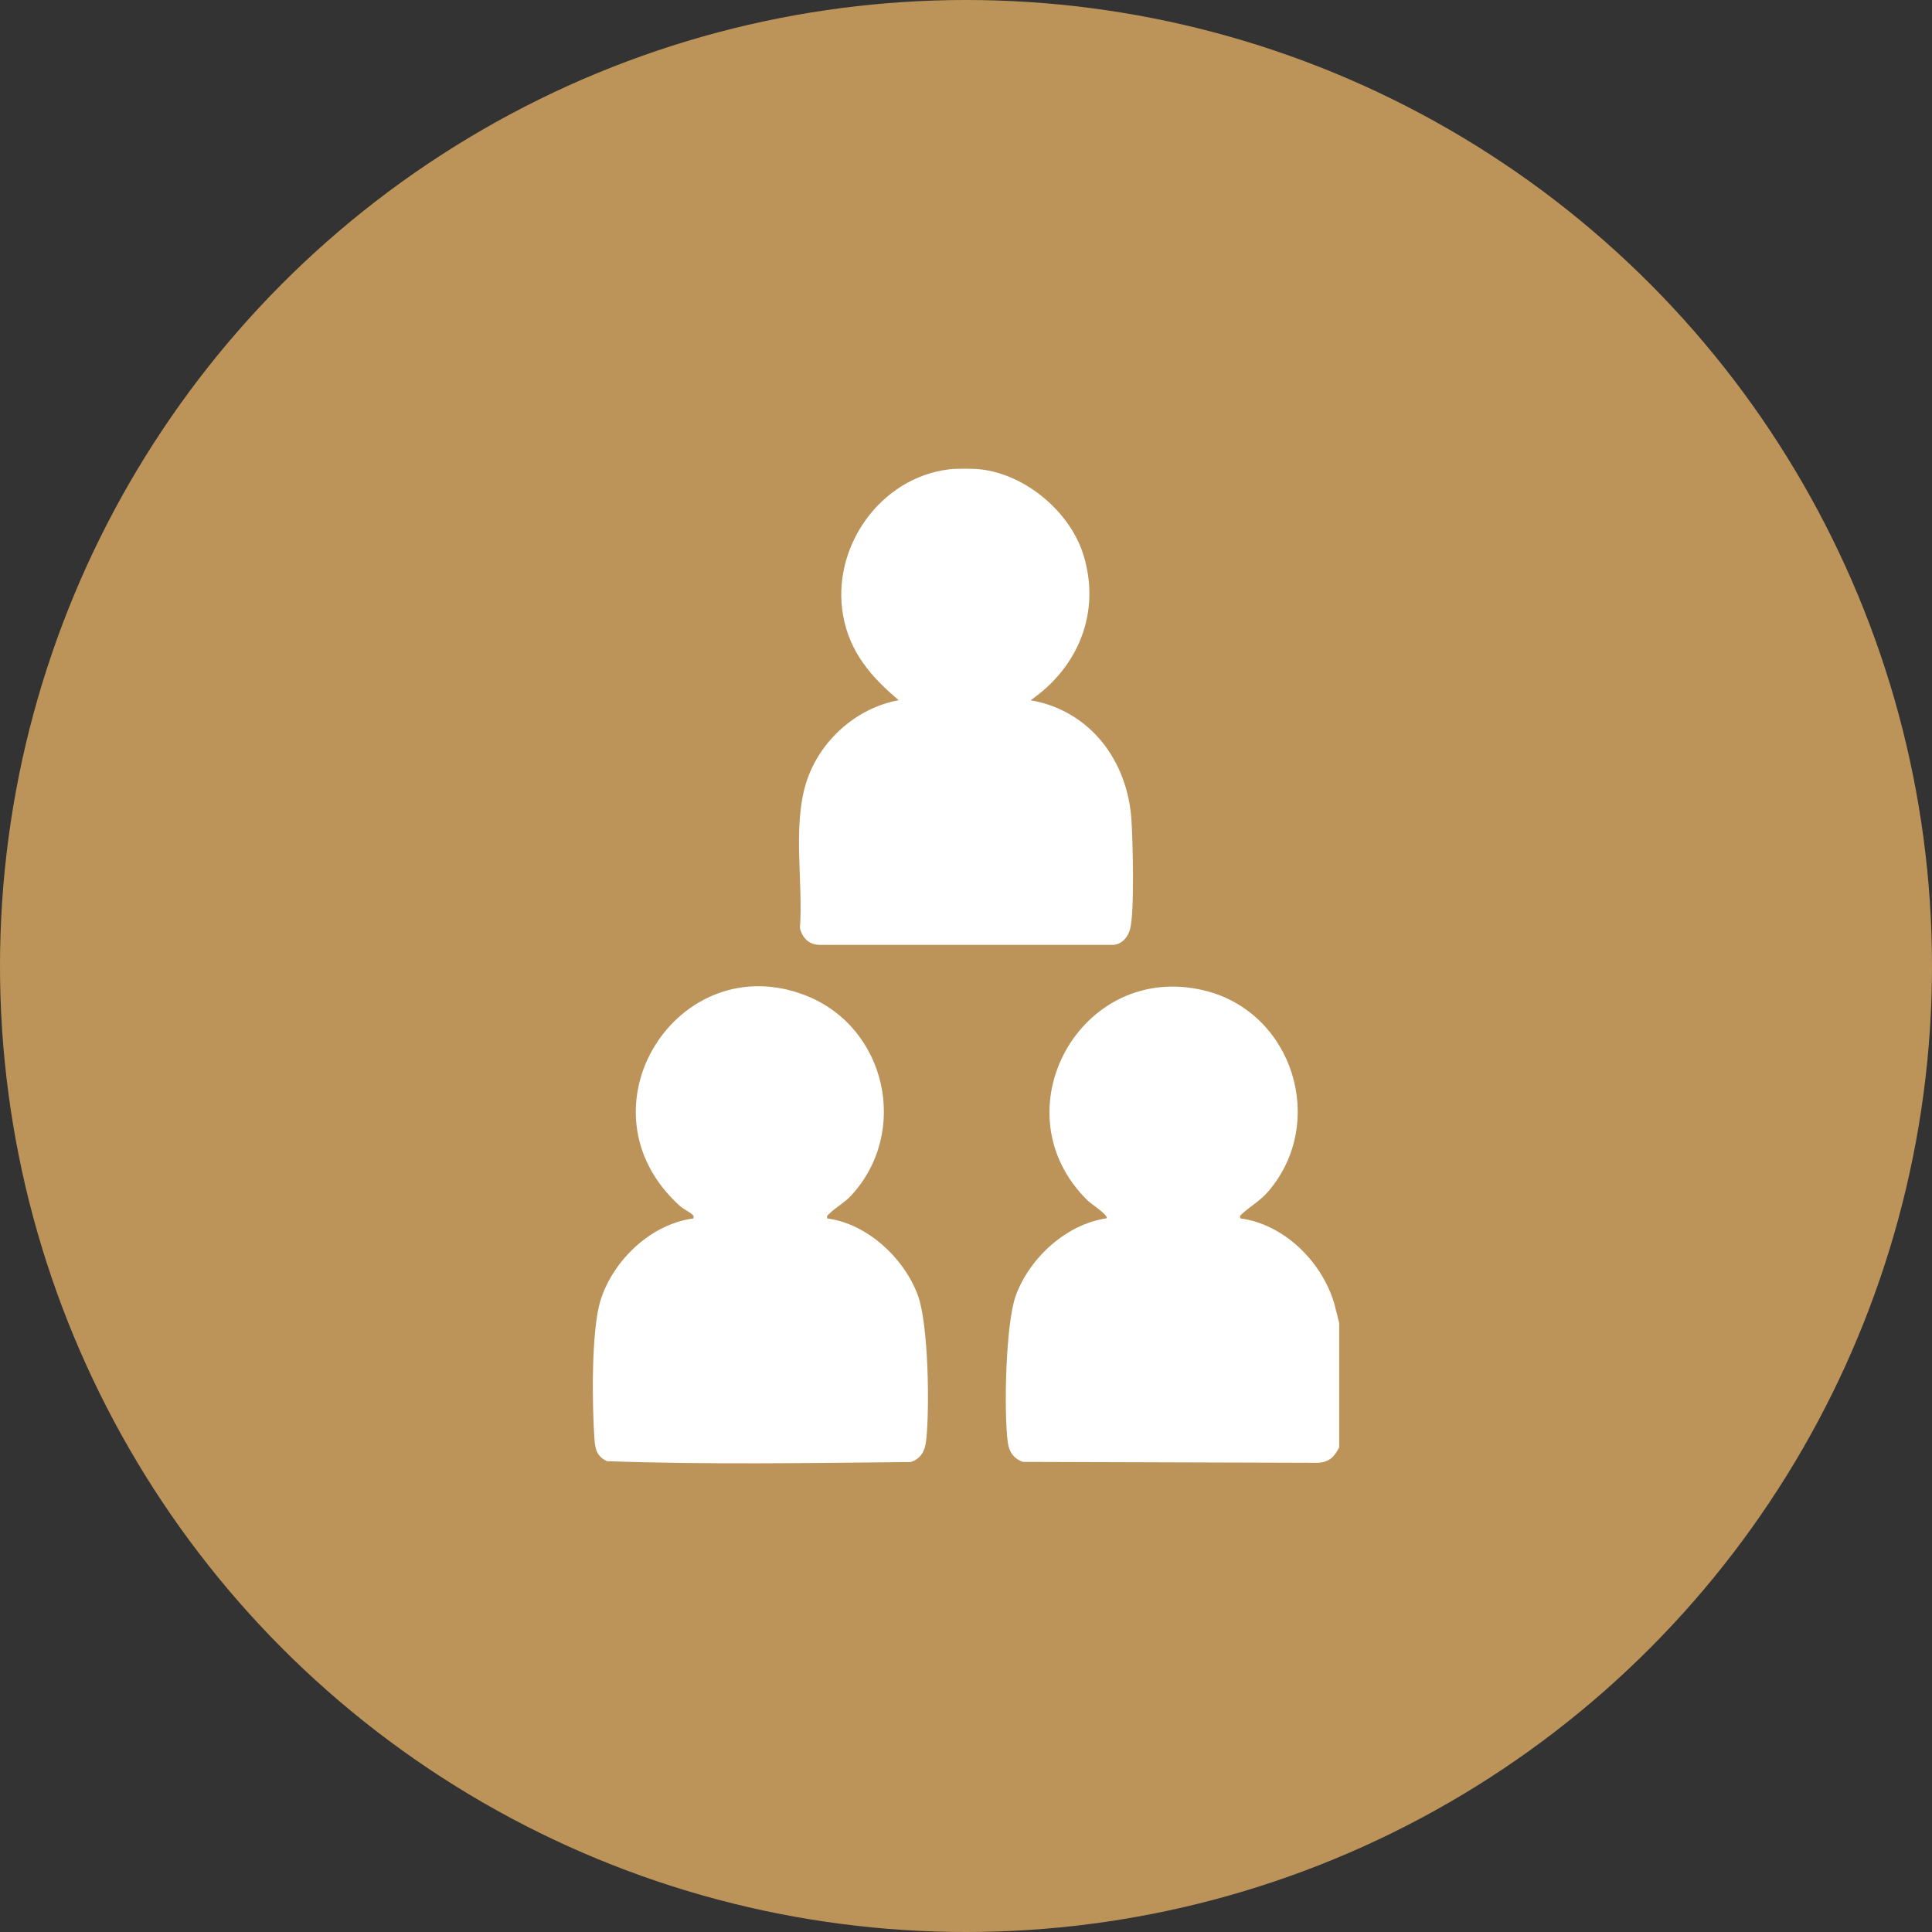
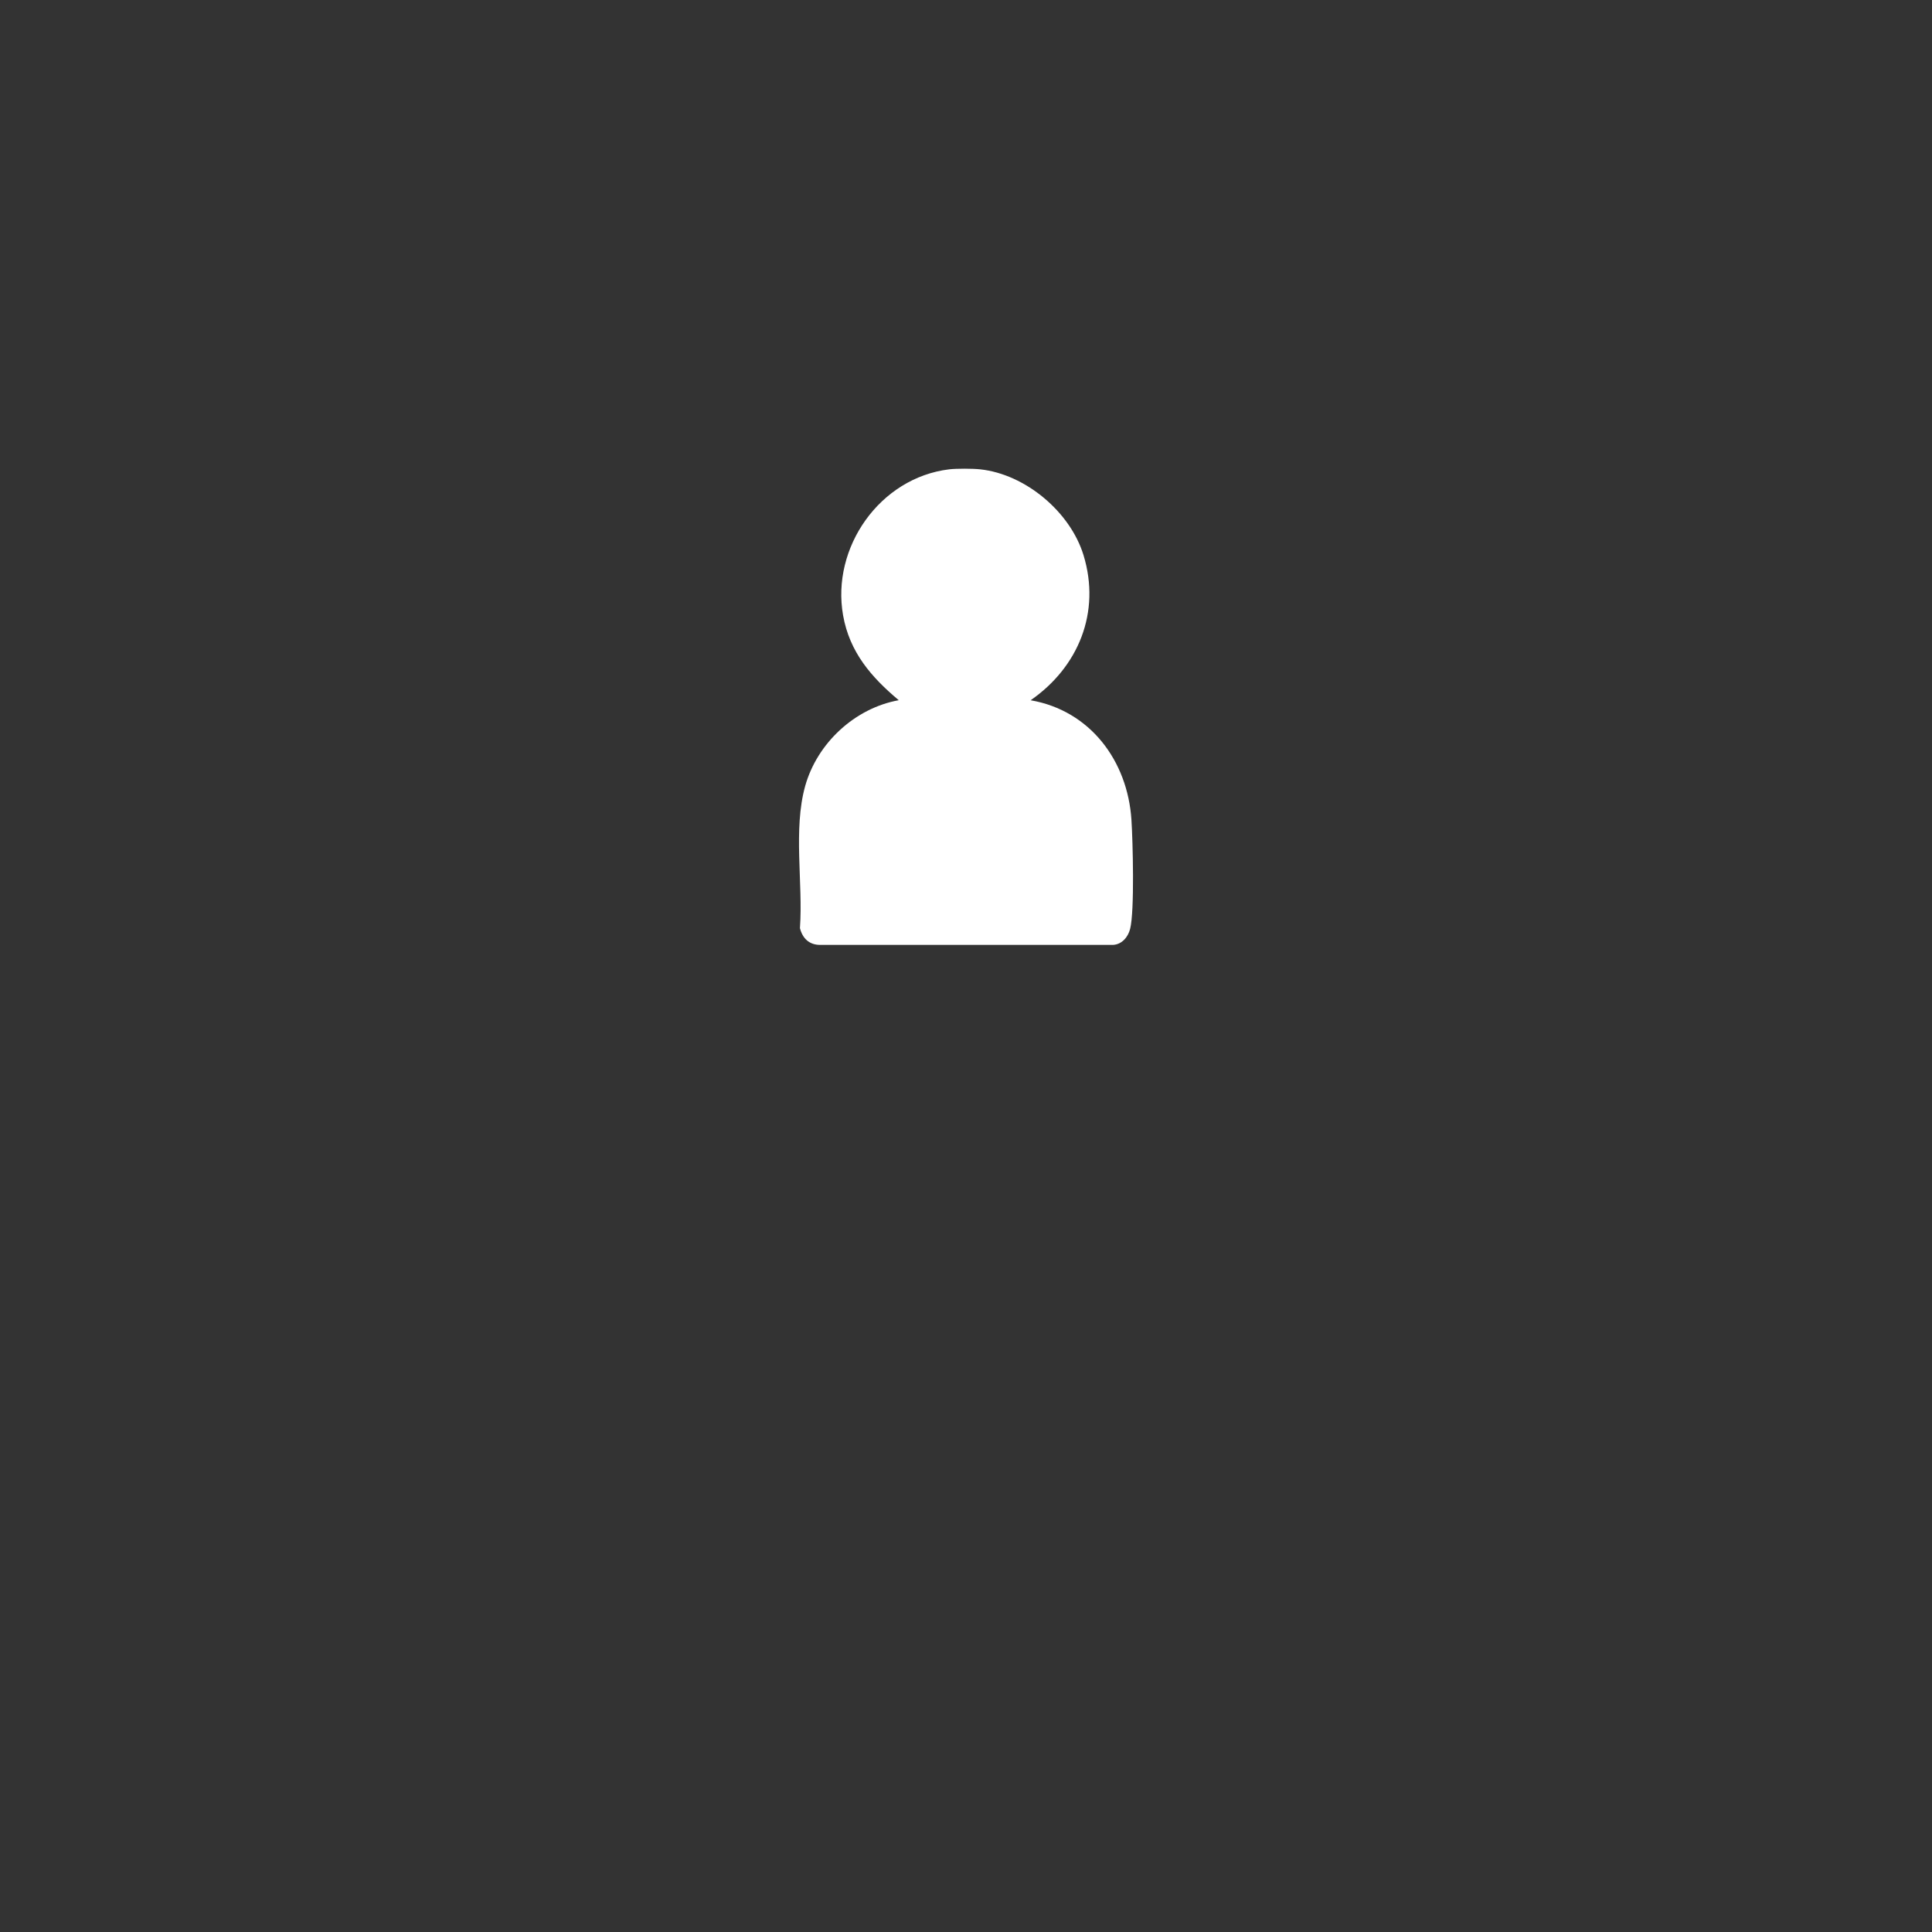
<svg xmlns="http://www.w3.org/2000/svg" id="Livello_1" data-name="Livello 1" viewBox="0 0 400 400">
  <rect x="0" y="0" width="400" height="400" fill="#333333" stroke="none" />
  <defs>
    <style>
      .cls-1 {
        fill: #fff;
      }

      .cls-2 {
        fill: #bc9459;
      }
    </style>
  </defs>
-   <circle class="cls-2" cx="200" cy="200" r="200" />
  <g>
-     <path class="cls-1" d="M276.17,269.62c-2.66-8.56-10.36-16.15-19.38-17.37-.11-.56-.08-.51.26-.84,1.7-1.62,3.8-2.7,5.57-4.78,12.19-14.28,5.07-36.99-13.12-41.52-25.74-6.42-43.18,25.12-24.23,43.53.5.49,4.39,3.07,3.82,3.6-8.35,1.23-15.91,8.18-18.77,15.97-2.12,5.76-2.51,24.13-1.67,30.4.27,1.99,1.23,3.42,3.16,4.06l61.24.19c2.29-.26,3.21-1.25,4.22-3.21v-25.71l-1.09-4.33Z" />
-     <path class="cls-1" d="M171.27,252.26c-.15-.63.1-.64.43-.97,1.29-1.3,3.11-2.23,4.59-3.84,12.07-13.16,7.19-34.73-9.34-41.29-26.51-10.52-48.31,23.48-26.21,43.5.72.65,2.01,1.25,2.56,1.77.34.32.36.28.26.84-8.69,1.13-16.5,8.51-19.17,16.77-2.03,6.24-1.8,21.91-1.32,28.85.15,2.14.49,3.65,2.6,4.63,20.86.74,41.97.38,62.88.18,2.12-.7,2.96-2.27,3.2-4.43.74-6.59.49-24.04-1.7-30.04-2.81-7.72-10.51-14.89-18.78-15.96Z" />
+     <path class="cls-1" d="M171.27,252.26Z" />
    <path class="cls-1" d="M165.62,192.17c.54,2.1,1.91,3.46,4.18,3.46h60.65c1.85-.11,3.1-1.63,3.53-3.31.94-3.64.56-18.21.27-22.62-.81-12.18-8.53-22.58-20.87-24.72,9.89-6.85,14.57-18.21,10.95-30.04-2.74-8.95-12.01-16.76-21.39-17.77-1.55-.17-4.9-.18-6.42,0-14.35,1.73-24.45,16.18-21.97,30.22,1.34,7.62,5.83,12.8,11.53,17.58-9.1,1.64-16.9,8.89-19.38,17.78-2.51,9-.42,20.05-1.08,29.41Z" />
  </g>
</svg>